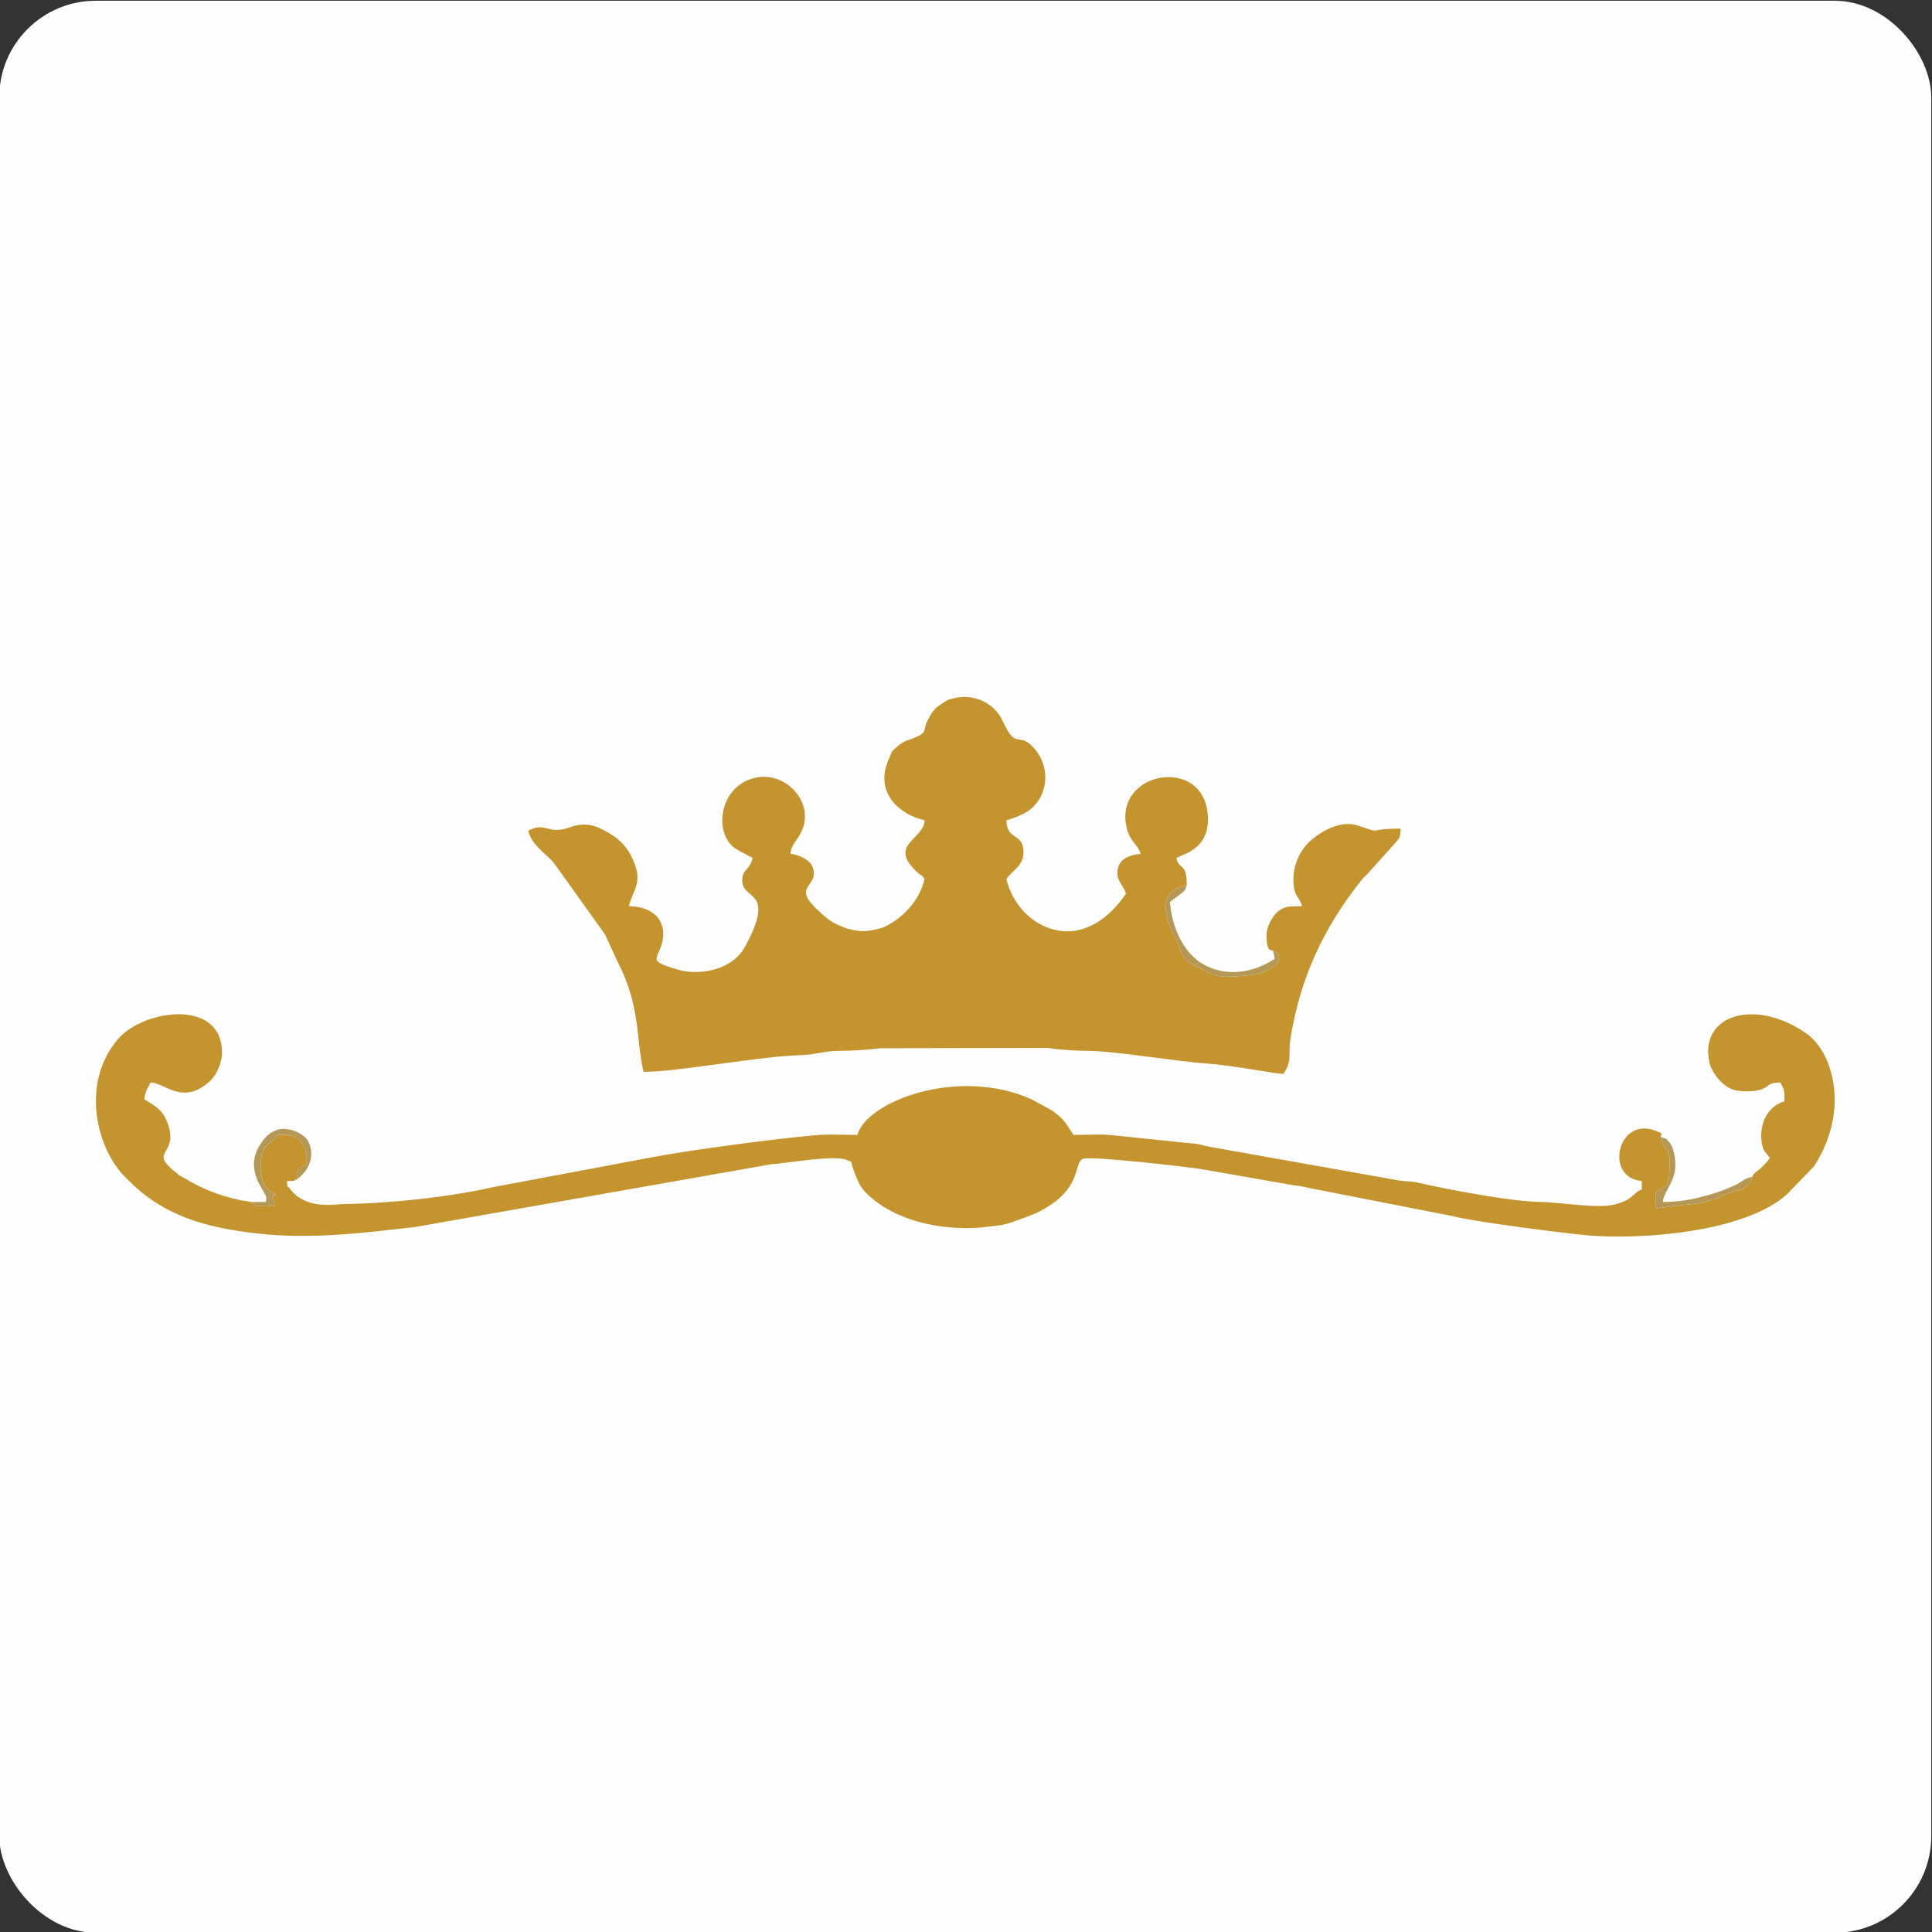
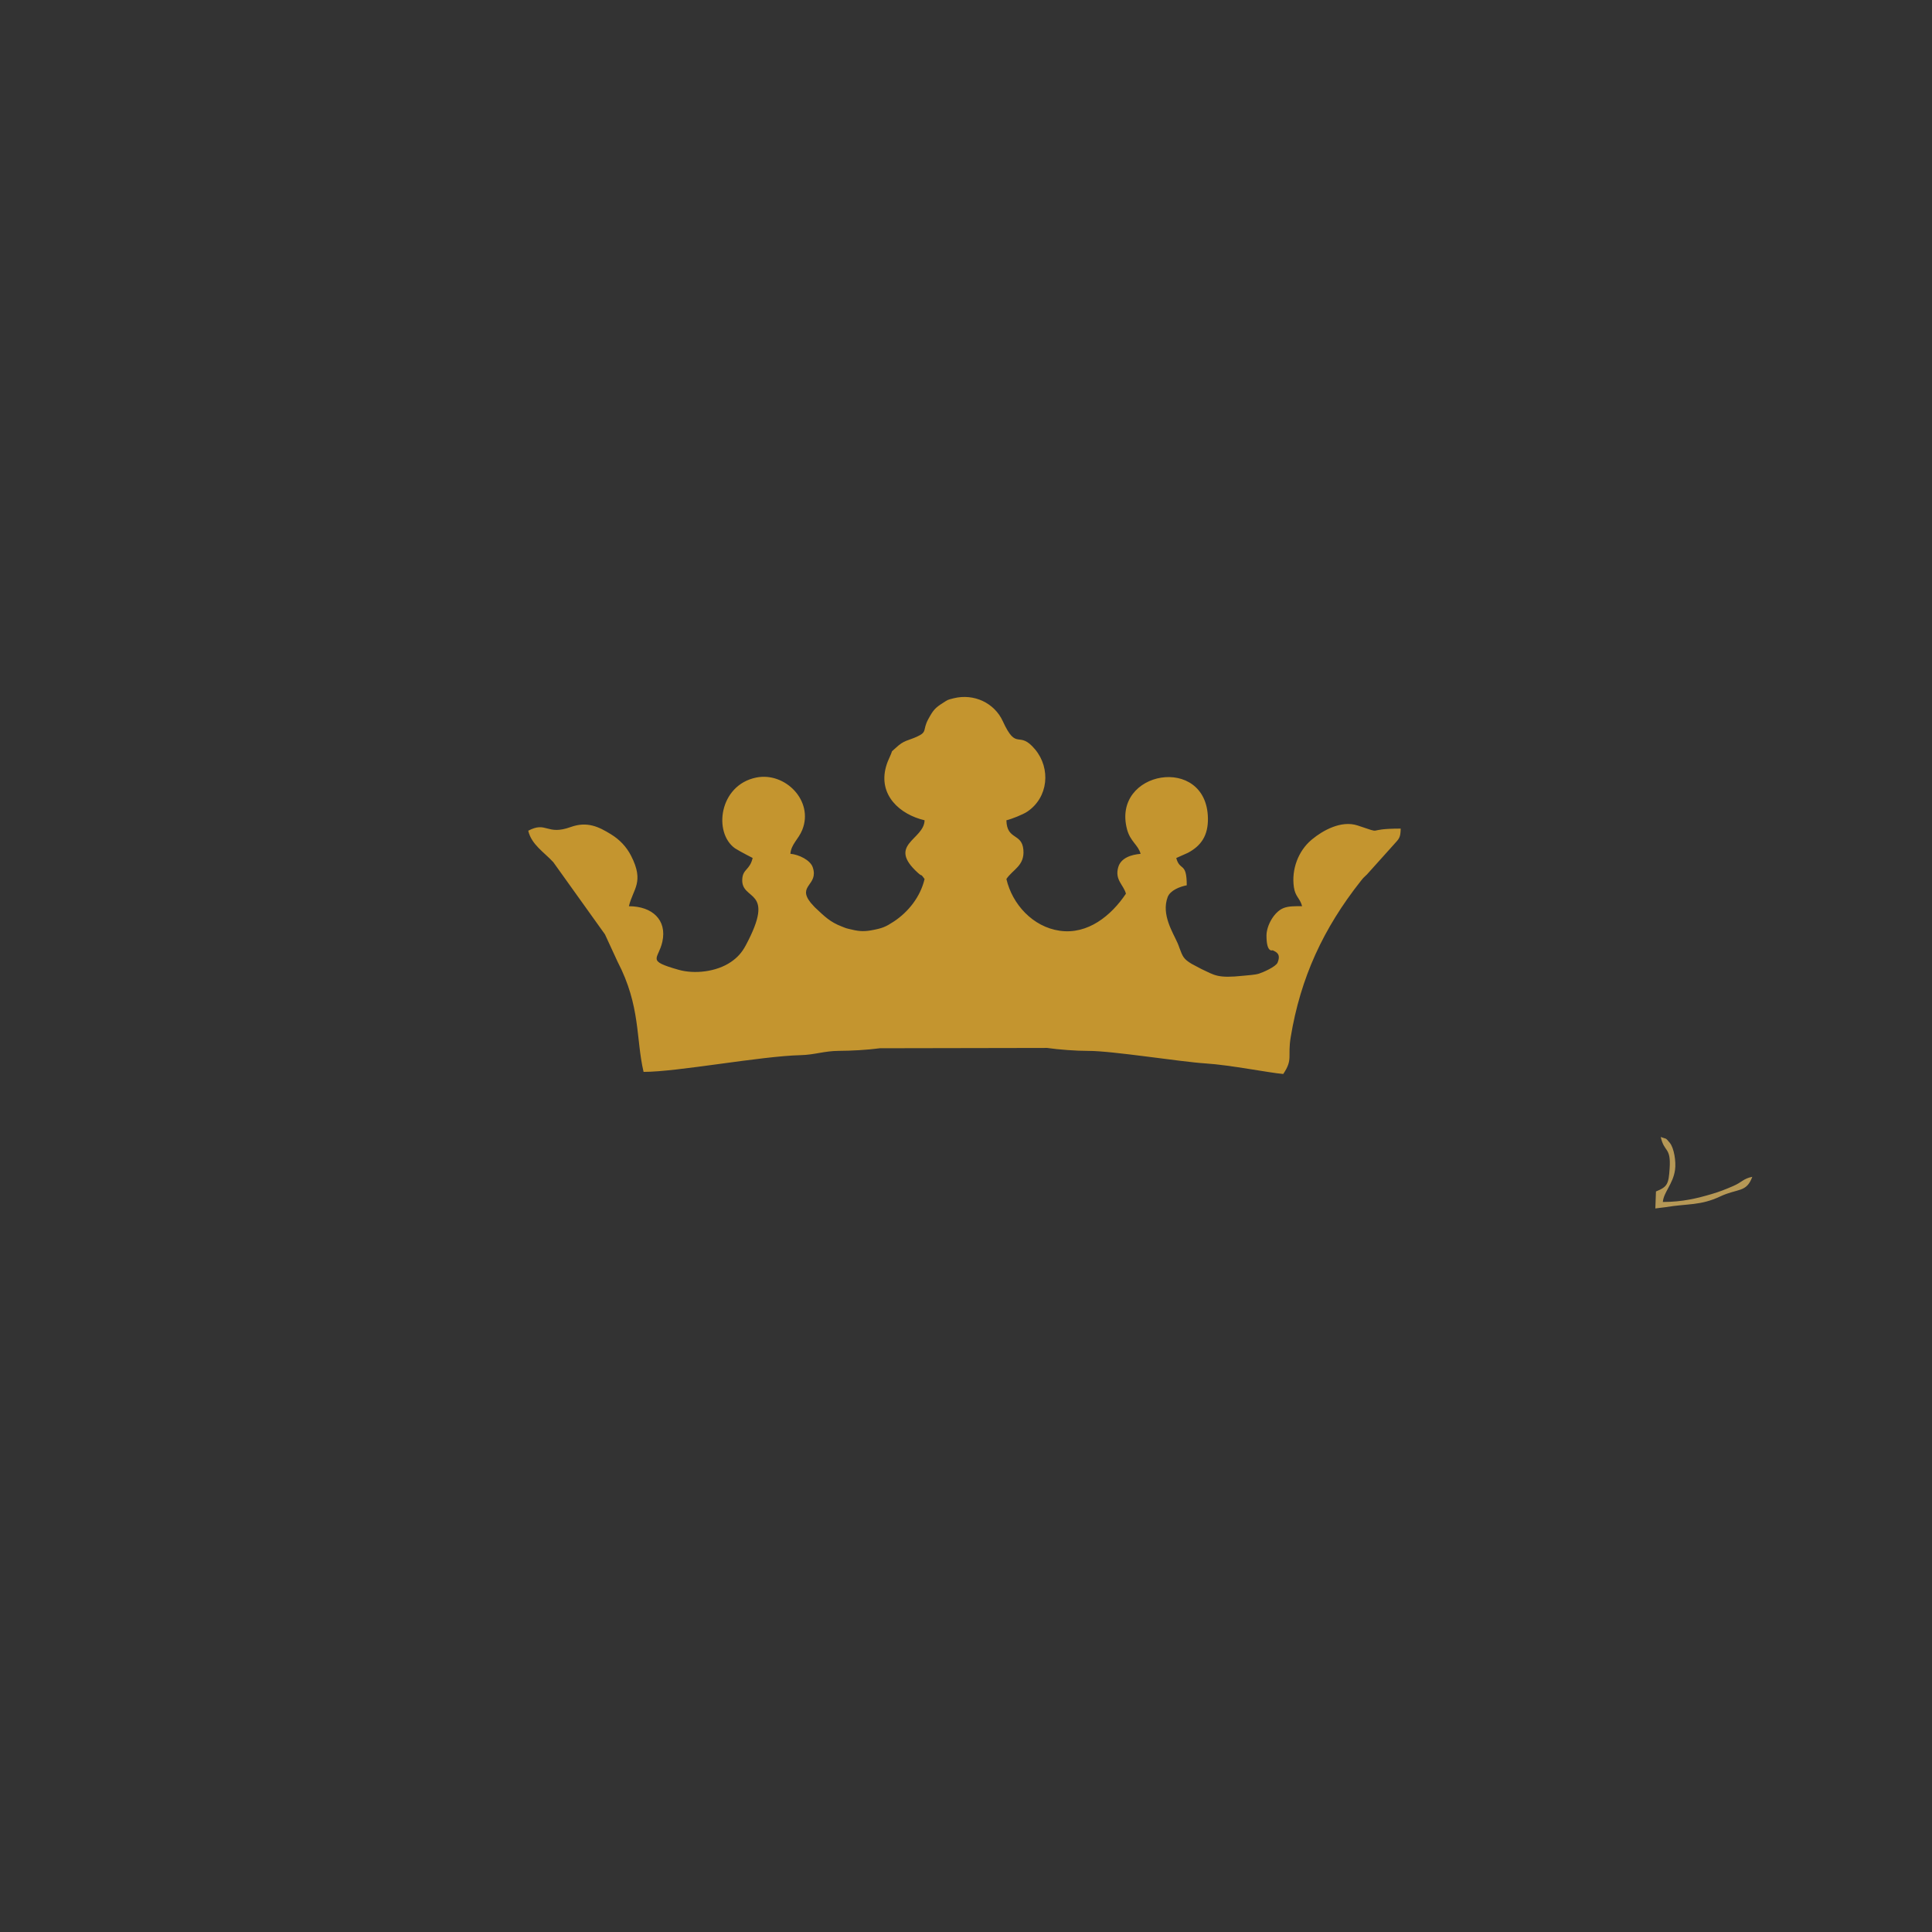
<svg xmlns="http://www.w3.org/2000/svg" xml:space="preserve" width="100mm" height="100mm" version="1.1" style="shape-rendering:geometricPrecision; text-rendering:geometricPrecision; image-rendering:optimizeQuality; fill-rule:evenodd; clip-rule:evenodd" viewBox="0 0 100 100">
  <rect x="0" y="0" width="100" height="100" fill="#333333" stroke="none" />
  <defs>
    <style type="text/css"> .fil0 {fill:#FEFEFE} .fil2 {fill:#B69856} .fil1 {fill:#C4952F} </style>
  </defs>
  <g id="Capa_x0020_1">
-     <rect class="fil0" x="-0.038" y="0.038" width="100" height="100" rx="5" ry="5" />
    <g id="_2694989703600">
      <path class="fil1" d="M65.876 49.188c0.208,0.097 0.429,0.201 0.251,0.637 -0.087,0.214 -0.765,0.51 -0.967,0.572 -0.21,0.064 -0.54,0.079 -0.801,0.107 -1.344,0.142 -1.474,-0.021 -2.175,-0.348l-0.503 -0.266c-0.425,-0.256 -0.466,-0.381 -0.635,-0.83 -0.048,-0.128 -0.034,-0.109 -0.095,-0.248 -0.24,-0.547 -0.851,-1.476 -0.513,-2.379 0.131,-0.349 0.633,-0.542 0.988,-0.61 0,-1.235 -0.356,-0.712 -0.543,-1.412l0.601 -0.268c0.685,-0.364 1.054,-0.895 1.038,-1.794 -0.06,-3.324 -5.01,-2.465 -4.183,0.59 0.169,0.623 0.575,0.793 0.699,1.256 -0.488,0.041 -1.024,0.211 -1.16,0.697 -0.184,0.656 0.276,0.901 0.4,1.365 -0.761,1.137 -1.976,2.129 -3.429,1.918 -1.391,-0.201 -2.453,-1.368 -2.758,-2.678 0.335,-0.5 0.953,-0.685 0.879,-1.516 -0.078,-0.877 -0.856,-0.487 -0.879,-1.523 0.276,-0.064 0.865,-0.303 1.076,-0.444 1.104,-0.739 1.225,-2.241 0.415,-3.219 -0.868,-1.049 -0.943,0.139 -1.679,-1.47 -0.426,-0.93 -1.48,-1.446 -2.543,-1.182 -0.352,0.087 -0.298,0.08 -0.534,0.228 -0.431,0.269 -0.523,0.386 -0.778,0.851 -0.314,0.575 -0.02,0.655 -0.603,0.916 -0.462,0.207 -0.652,0.171 -1.067,0.561 -0.324,0.305 -0.129,0.049 -0.311,0.449 -0.092,0.202 -0.151,0.333 -0.211,0.55 -0.398,1.458 0.721,2.461 2,2.759 -0.023,1.02 -1.978,1.25 -0.339,2.727 0.257,0.232 0.094,-0.021 0.339,0.312 -0.216,0.926 -0.844,1.71 -1.595,2.204 -0.416,0.273 -0.589,0.351 -1.18,0.456 -0.44,0.078 -0.711,0.03 -1.118,-0.069 -0.216,-0.052 -0.134,-0.035 -0.251,-0.075 -0.026,-0.009 -0.053,-0.021 -0.078,-0.03 -0.025,-0.009 -0.053,-0.021 -0.077,-0.031 -0.584,-0.226 -0.872,-0.509 -1.334,-0.945 -0.016,-0.015 -0.04,-0.037 -0.056,-0.053l-0.206 -0.228c-0.719,-0.903 0.425,-0.895 0.107,-1.833 -0.127,-0.376 -0.723,-0.663 -1.158,-0.7 0.042,-0.499 0.417,-0.749 0.613,-1.233 0.612,-1.508 -0.887,-3.017 -2.382,-2.713 -1.922,0.391 -2.23,2.858 -1.097,3.663 0.034,0.024 0.258,0.152 0.274,0.161 0.228,0.129 0.415,0.22 0.639,0.338 -0.148,0.636 -0.506,0.561 -0.538,1.095 -0.07,1.167 1.785,0.434 0.179,3.432 -0.199,0.372 -0.427,0.626 -0.769,0.859 -0.754,0.512 -1.885,0.635 -2.705,0.402 -1.708,-0.486 -1.042,-0.523 -0.839,-1.459 0.244,-1.123 -0.528,-1.831 -1.733,-1.831 0.21,-0.9 0.815,-1.237 0.113,-2.61 -0.241,-0.472 -0.596,-0.842 -1.051,-1.12 -0.613,-0.376 -1.214,-0.679 -2.075,-0.369 -1.254,0.453 -1.24,-0.316 -2.198,0.191 0.168,0.721 0.828,1.115 1.3,1.631l2.671 3.733 0.651 1.41c1.202,2.311 0.941,3.961 1.348,5.709 1.767,0 6.053,-0.817 8.143,-0.867 0.706,-0.017 1.216,-0.217 1.95,-0.221 0.667,-0.004 1.474,-0.047 2.144,-0.136l8.652 -0.016c0.591,0.088 1.548,0.155 2.126,0.153 1.259,-0.004 4.758,0.565 6.082,0.649 1.268,0.081 3.288,0.486 4.013,0.546 0.513,-0.766 0.217,-0.879 0.384,-1.896 0.508,-3.089 1.69,-5.641 3.63,-8.094 0.14,-0.177 0.089,-0.115 0.26,-0.283 0.016,-0.016 0.04,-0.037 0.056,-0.052l1.387 -1.544c0.285,-0.317 0.351,-0.352 0.362,-0.832 -1.955,0 -0.764,0.326 -2.23,-0.161 -0.862,-0.286 -1.826,0.28 -2.334,0.699 -0.017,0.014 -0.043,0.034 -0.06,0.049 -0.674,0.57 -1.037,1.519 -0.905,2.442 0.072,0.504 0.312,0.56 0.426,0.987 -0.395,0 -0.711,-0.008 -0.981,0.105 -0.471,0.197 -0.863,0.898 -0.863,1.416 -0.001,0.924 0.316,0.757 0.324,0.76z" />
-       <path class="fil1" d="M90.699 60.912c-0.305,0.834 -0.741,0.587 -1.664,1.02 -1.031,0.483 -1.66,0.359 -2.837,0.555l-0.518 0.065 0.032 -0.879c0.594,-0.241 0.655,-0.381 0.708,-1.19 0.074,-1.133 -0.28,-0.806 -0.46,-1.632 -0.005,-0.189 0.213,-0.151 -0.311,-0.339 -1.945,-0.697 -2.616,2.456 -0.667,2.618l0 0.434c-0.274,0.099 -0.374,0.258 -0.57,0.407 -0.265,0.202 -0.426,0.247 -0.74,0.346 -0.891,0.279 -2.908,-0.089 -3.901,-0.102 -1.562,-0.021 -4.857,-0.651 -6.38,-1.002 -0.331,-0.076 -0.556,-0.051 -0.974,-0.111l-9.861 -1.755c-0.423,-0.081 -0.456,-0.147 -0.916,-0.169l-3.936 -0.406c-0.659,-0.088 -1.462,-0.029 -2.142,-0.029 -0.373,-0.556 -0.477,-0.828 -1.119,-1.269l-1.053 -0.576c-3.793,-1.701 -8.546,0.109 -9.009,1.844 -0.633,0 -1.446,-0.044 -2.057,0.006 -1.956,0.161 -6.619,0.772 -8.611,1.159l-8.134 1.528c-2.303,0.524 -5.354,0.854 -7.798,0.886 -0.442,0.006 -1.946,0.319 -2.778,-0.795 -0.172,-0.23 -0.111,0.05 -0.148,-0.395 0.44,-0.01 0.25,0.023 0.543,-0.109 -0.12,-0.397 0.072,-0.626 0.468,-0.724 0.091,-1.127 -0.409,-1.655 -1.494,-1.55 -0.072,0.097 -0.174,0.209 -0.281,0.303 -0.02,0.018 -0.046,0.036 -0.067,0.054 -0.021,0.018 -0.048,0.036 -0.069,0.054 -0.251,0.222 -0.458,0.425 -0.448,1.208 0.006,0.472 0.042,0.829 0.262,1.079 0.347,0.394 0.734,0.341 0.332,0.441 0.245,0.893 0.044,0.351 -0.113,0.546 -0.613,0 -0.675,0.063 -0.977,-0.216 -1.286,-0.184 -2.397,-0.593 -3.444,-1.225 -0.021,-0.012 -0.049,-0.027 -0.07,-0.039 -0.028,-0.016 -0.114,-0.059 -0.142,-0.075 -0.021,-0.012 -0.049,-0.027 -0.069,-0.039l-0.413 -0.346c-1.071,-0.956 0.404,-0.756 -0.211,-2.394 -0.269,-0.717 -0.686,-0.865 -1.188,-1.201 0.034,-0.404 0.17,-0.574 0.326,-0.868 0.74,0.016 1.661,1.221 3.071,-0.077 0.338,-0.311 0.637,-0.929 0.62,-1.546 -0.077,-2.749 -4.1,-2.139 -5.39,-0.619 -1.968,2.319 -1.075,5.71 0.383,7.142l0.11 0.107c1.851,1.909 4.064,2.508 6.743,2.81 2.846,0.321 5.559,-0.05 8.134,-0.334l18.459 -3.252c0.741,-0.038 3.33,-0.512 3.911,-0.214 0.377,0.194 0.044,-0.212 0.463,0.84 0.153,0.384 0.272,0.605 0.539,0.872 1.504,1.506 4.191,2.04 6.445,1.719 0.466,-0.066 0.689,-0.069 1.085,-0.217 0.81,-0.304 1.206,-0.375 1.958,-0.864 1.647,-1.072 1.254,-2.203 1.715,-2.413 0.369,-0.169 5.324,0.401 6.206,0.541l4.711 0.826c0.521,0.052 0.71,0.135 1.194,0.217l6.899 1.352c1.292,0.337 6.119,0.94 7.22,1.031 2.663,0.218 8.022,-0.152 10.225,-2.139l1.386 -1.436c1.052,-1.597 1.418,-3.6 0.716,-5.387 -0.246,-0.626 -0.633,-1.181 -1.17,-1.544 -2.719,-1.837 -5.517,-0.834 -4.946,1.58 0.12,0.509 0.706,1.267 1.311,1.404 0.384,0.087 0.963,0.081 1.311,-0.025 0.558,-0.17 0.302,-0.355 1.039,-0.372 0.216,0.408 0.217,0.356 0.217,0.977 -0.922,0.246 -1.328,1.261 -1.176,2.148 0.08,0.467 0.202,0.464 0.416,0.783 -0.137,0.204 -0.262,0.338 -0.463,0.517 -0.284,0.254 -0.384,0.257 -0.443,0.46z" />
-       <path class="fil2" d="M65.876 49.188c0.051,0.152 0.066,0.275 0.108,0.434 -1.159,0.776 -2.596,0.947 -3.74,0.266 -0.169,-0.1 -0.169,-0.098 -0.319,-0.223 -0.846,-0.704 -1.275,-1.852 -1.369,-2.974l0.679 -0.517c0.249,-0.311 0.04,0.017 0.19,-0.351 -0.355,0.068 -0.858,0.26 -0.988,0.61 -0.338,0.903 0.273,1.832 0.513,2.379 0.061,0.139 0.047,0.121 0.095,0.248 0.169,0.449 0.21,0.574 0.635,0.83l0.503 0.266c0.701,0.327 0.831,0.49 2.175,0.348 0.261,-0.028 0.591,-0.043 0.801,-0.107 0.202,-0.061 0.88,-0.357 0.967,-0.572 0.178,-0.436 -0.043,-0.54 -0.251,-0.637z" />
-       <path class="fil2" d="M13.009 62.215c0.301,0.279 0.363,0.216 0.977,0.216 0.158,-0.195 0.359,0.347 0.113,-0.546 0.402,-0.1 0.015,-0.047 -0.332,-0.441 -0.22,-0.25 -0.256,-0.607 -0.262,-1.079 -0.01,-0.784 0.197,-0.986 0.448,-1.208 0.021,-0.018 0.048,-0.036 0.069,-0.054 0.021,-0.018 0.047,-0.037 0.067,-0.054 0.107,-0.095 0.209,-0.207 0.281,-0.303 1.085,-0.105 1.585,0.423 1.494,1.55 -0.396,0.098 -0.588,0.327 -0.468,0.724 0.789,-0.597 0.843,-1.401 0.55,-1.96 -0.125,-0.238 -0.478,-0.451 -0.763,-0.544 -0.389,-0.126 -0.767,-0.116 -1.115,0.09 -0.281,0.167 -0.47,0.421 -0.628,0.676 -0.801,1.297 0.266,2.319 0.343,2.696l-0.016 0.236 -0.759 0z" />
      <path class="fil2" d="M90.699 60.912c-0.485,0.098 -0.51,0.272 -1.001,0.482 -0.401,0.172 -0.68,0.285 -1.108,0.411 -0.738,0.218 -1.507,0.409 -2.522,0.409 0.042,-0.507 0.527,-0.929 0.631,-1.656 0.062,-0.43 -0.049,-1.137 -0.273,-1.409 -0.246,-0.297 -0.161,-0.176 -0.466,-0.301 0.18,0.826 0.534,0.5 0.46,1.632 -0.053,0.809 -0.114,0.949 -0.708,1.19l-0.032 0.879 0.518 -0.065c1.177,-0.196 1.806,-0.072 2.837,-0.555 0.924,-0.433 1.359,-0.186 1.664,-1.02z" />
    </g>
  </g>
</svg>